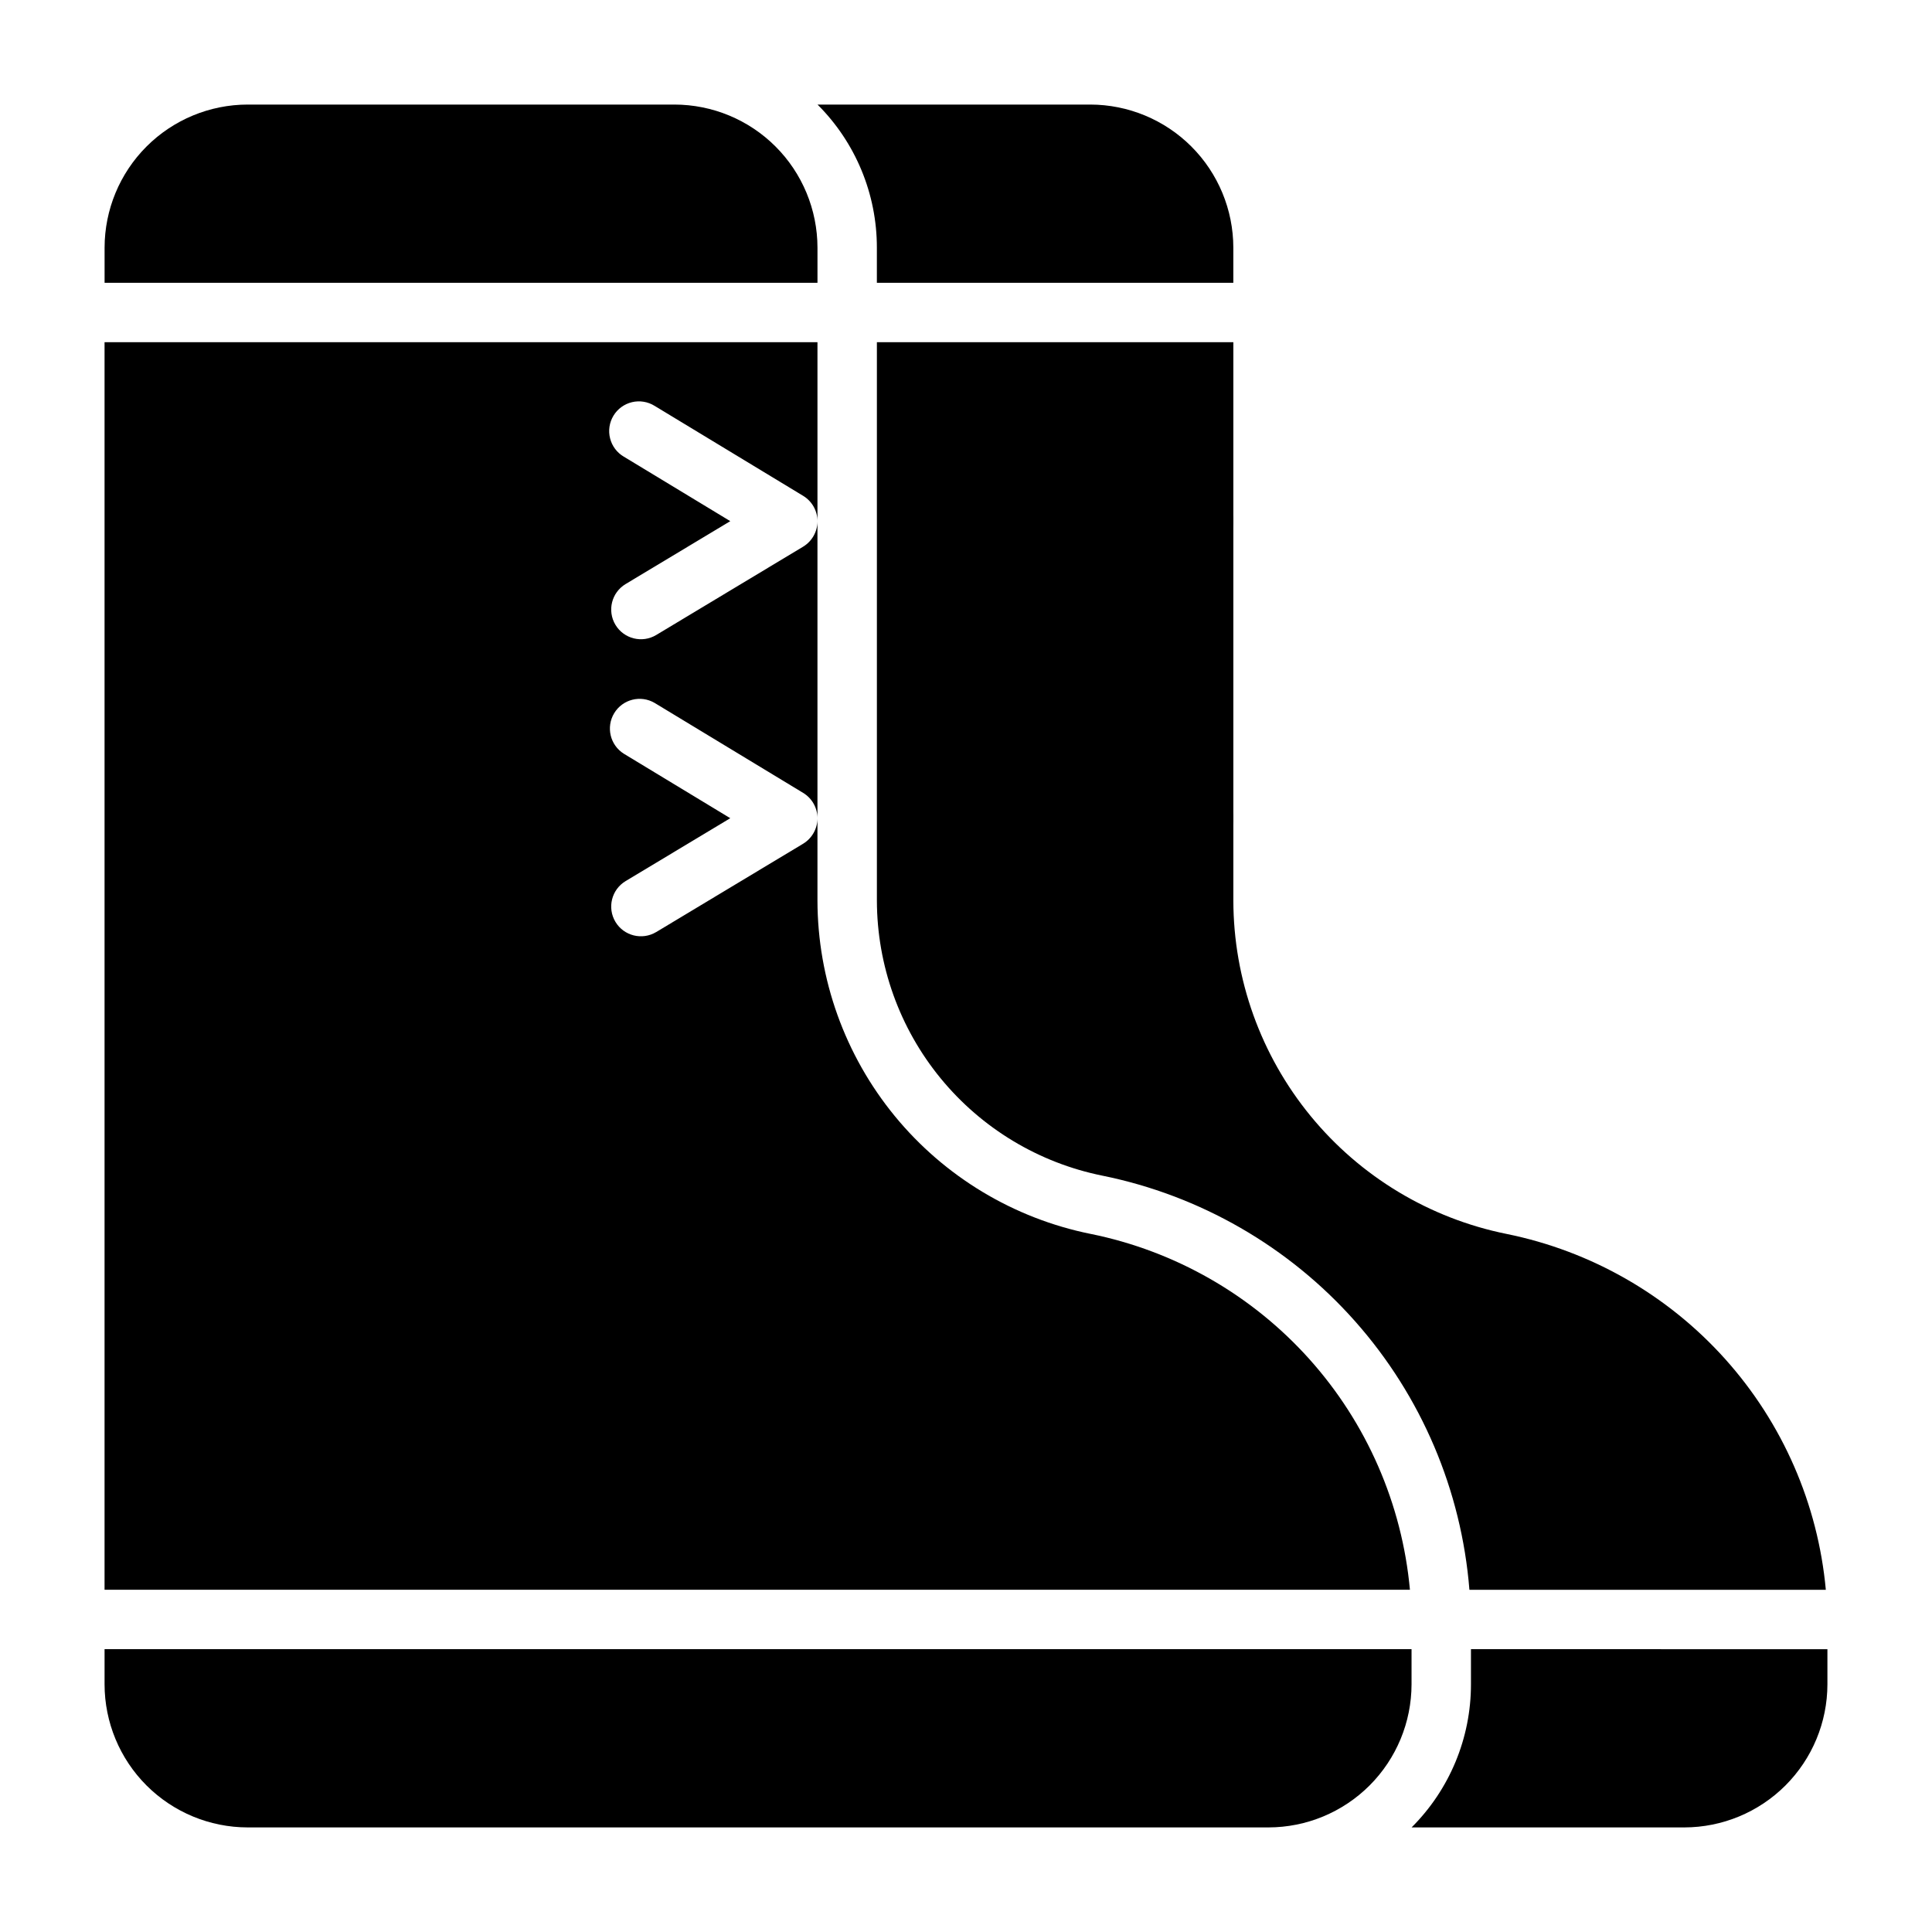
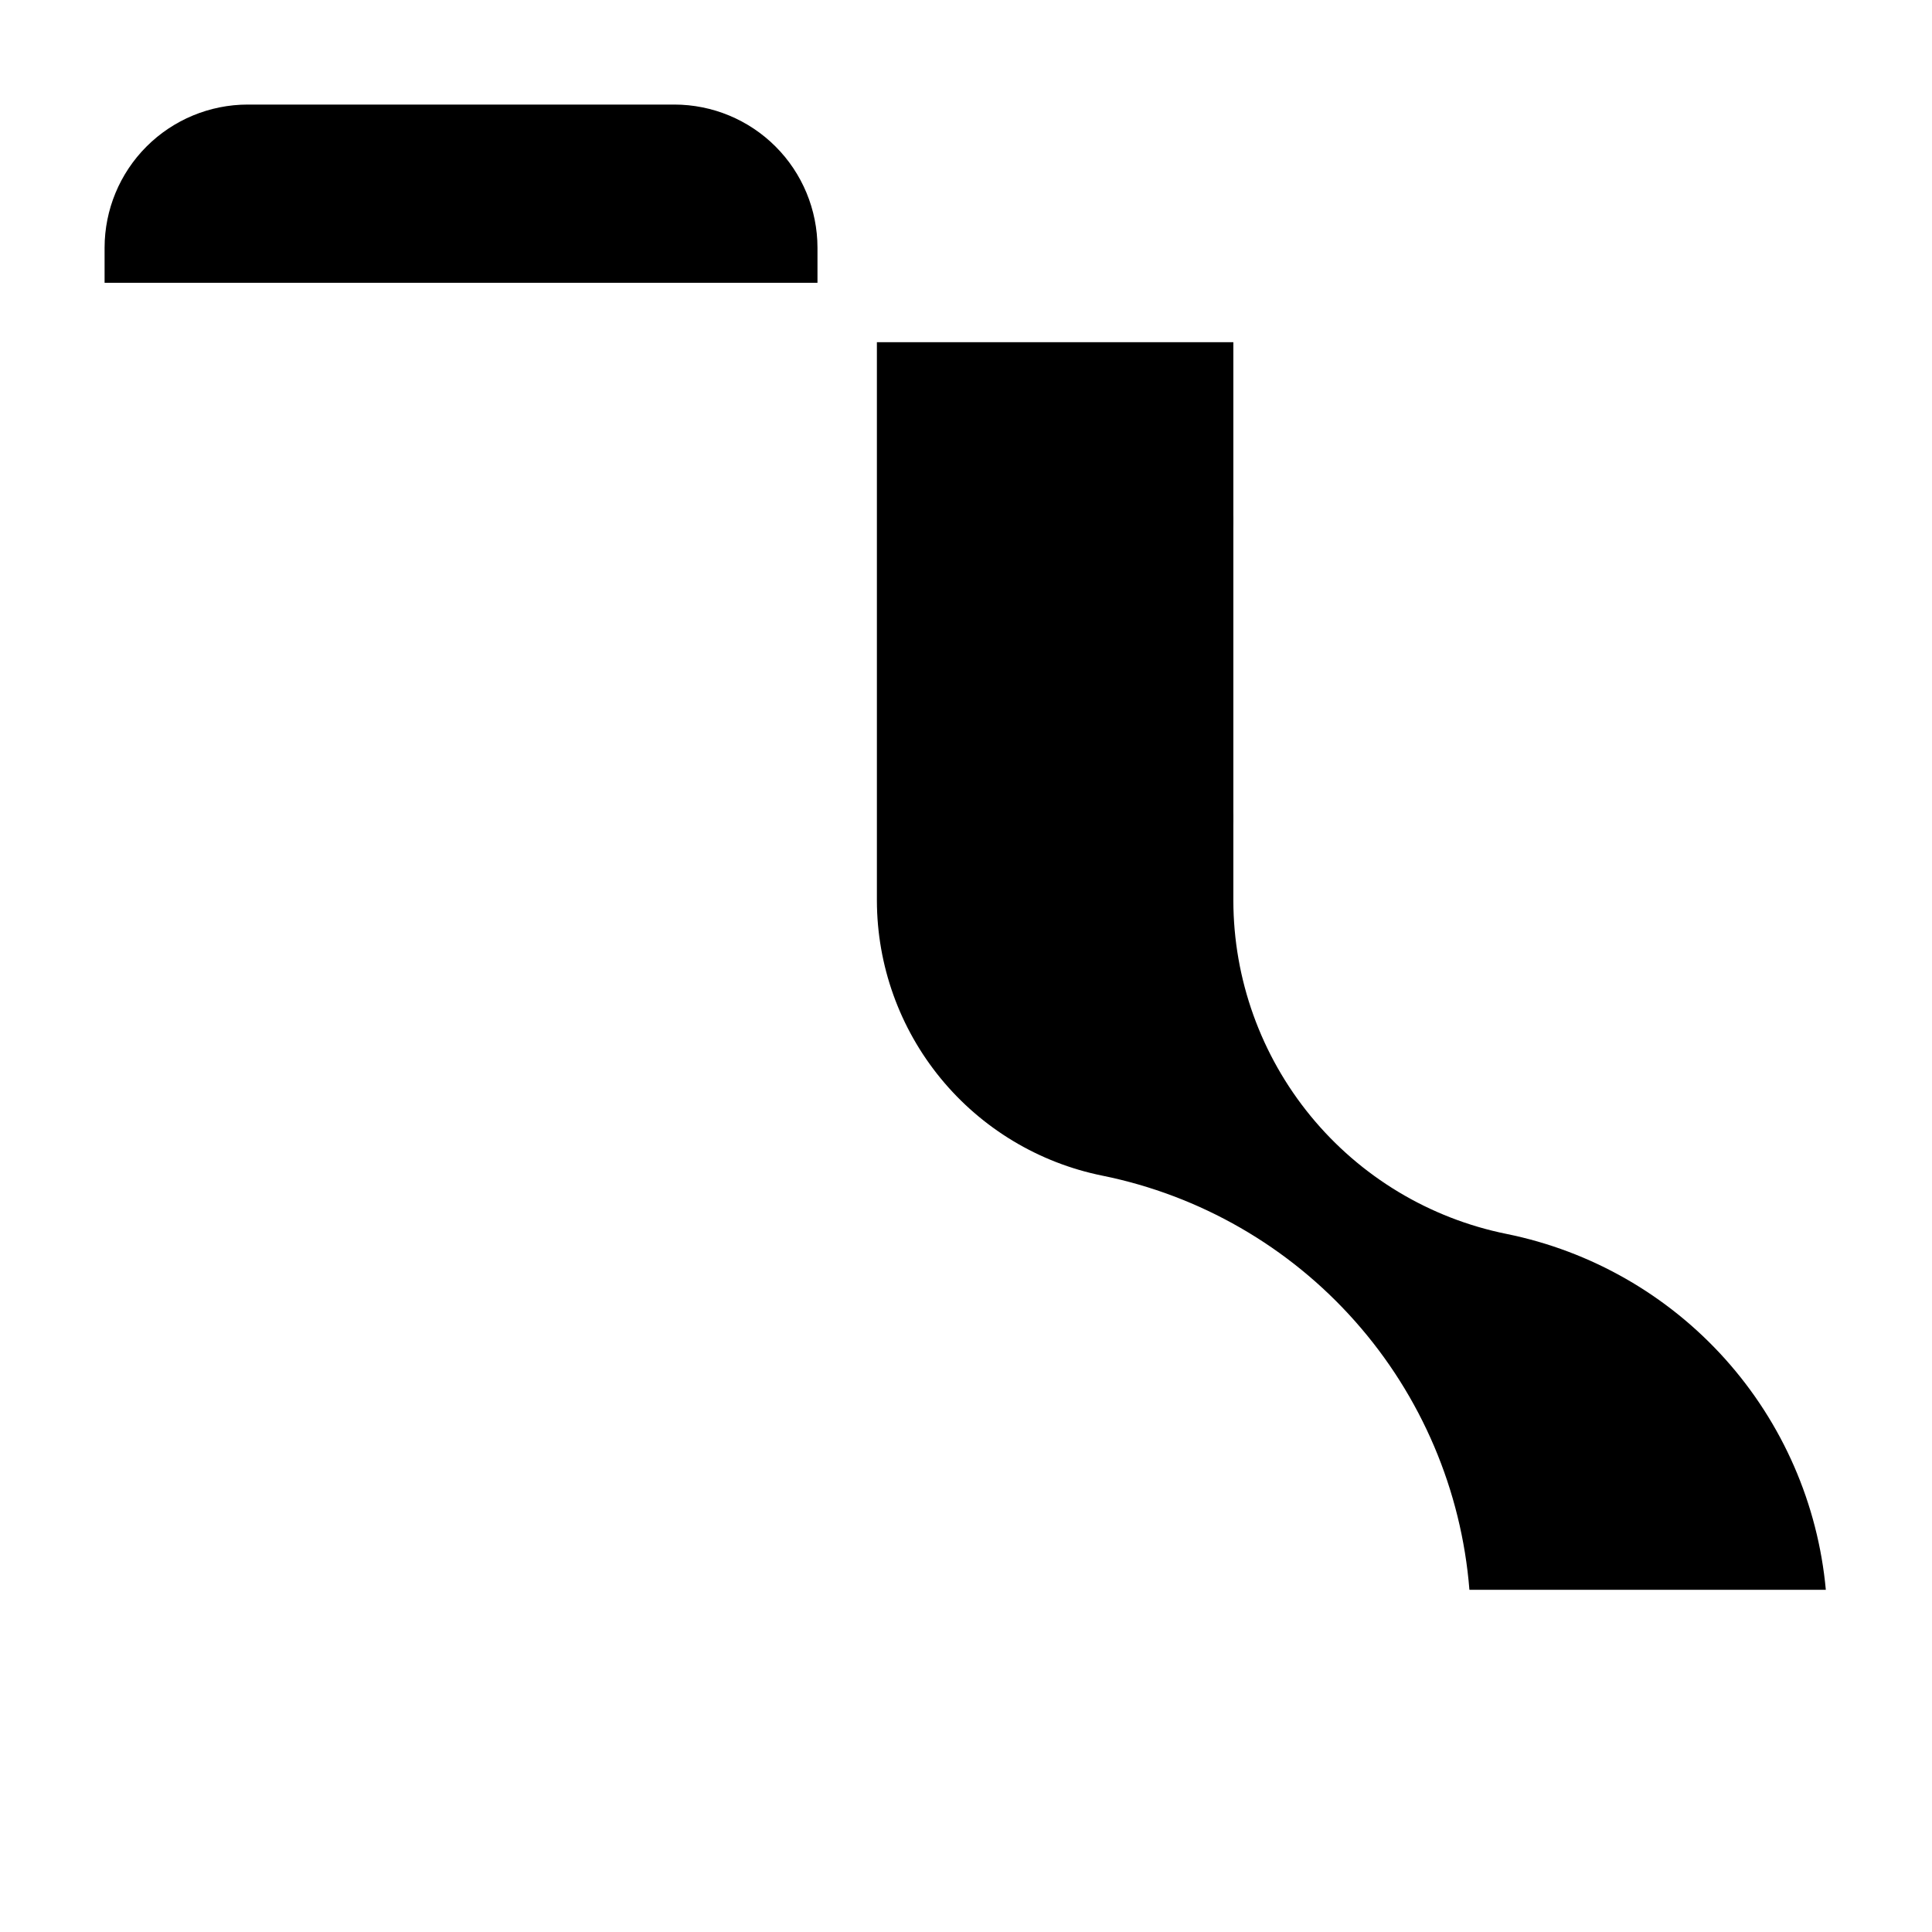
<svg xmlns="http://www.w3.org/2000/svg" fill="#000000" width="800px" height="800px" version="1.1" viewBox="144 144 512 512">
  <g>
-     <path d="m433.03 471c-20.395-4.125-38.734-15.168-51.926-31.258-13.191-16.094-20.422-36.246-20.469-57.051v-21.82c-0.008 2.758-1.453 5.309-3.812 6.734l-38.914 23.395v-0.004c-3.727 2.242-8.566 1.039-10.809-2.688-2.242-3.731-1.035-8.566 2.691-10.809l27.738-16.668-28.199-17.082c-3.648-2.281-4.789-7.07-2.562-10.75 2.227-3.684 6.996-4.894 10.711-2.719l39.359 23.84c2.363 1.43 3.805 3.988 3.797 6.75v-78.719c-0.008 2.754-1.453 5.309-3.812 6.731l-38.914 23.395c-3.727 2.242-8.566 1.039-10.809-2.691-2.242-3.727-1.035-8.566 2.691-10.809l27.738-16.668-28.199-17.082v0.004c-1.82-1.066-3.137-2.816-3.652-4.859-0.52-2.043-0.195-4.207 0.895-6.012 1.09-1.801 2.859-3.094 4.91-3.582 2.047-0.488 4.211-0.133 5.996 0.98l39.359 23.84c2.363 1.43 3.805 3.992 3.797 6.754v-47.469h-188.93v330.62h345.94c-2.09-22.73-11.449-44.18-26.691-61.168-15.246-16.988-35.559-28.609-57.93-33.141z" />
    <path d="m424.07 313.41c-3.539 0.008-6.648-2.352-7.598-5.762-0.949-3.414 0.496-7.039 3.531-8.859l27.738-16.668-28.199-17.082c-1.816-1.062-3.133-2.812-3.652-4.856-0.52-2.043-0.195-4.211 0.895-6.012 1.09-1.805 2.859-3.094 4.91-3.582 2.051-0.488 4.211-0.137 5.996 0.98l39.359 23.84h0.004c2.359 1.426 3.801 3.988 3.797 6.746 0 2.758-1.449 5.316-3.812 6.738l-38.914 23.395v-0.004c-1.227 0.738-2.625 1.125-4.055 1.125z" />
    <path d="m424.07 392.12c-3.539 0.008-6.648-2.352-7.598-5.762-0.949-3.41 0.496-7.035 3.531-8.859l27.738-16.668-28.199-17.082v0.004c-3.648-2.281-4.789-7.07-2.562-10.754 2.227-3.68 7-4.891 10.711-2.719l39.359 23.84h0.004c2.359 1.43 3.801 3.988 3.797 6.746 0 2.762-1.449 5.316-3.812 6.738l-38.914 23.395c-1.227 0.734-2.625 1.121-4.055 1.121z" />
-     <path d="m376.38 218.94h94.465v-9.309c-0.012-10.055-4.012-19.695-11.121-26.805-7.109-7.109-16.75-11.105-26.801-11.117h-72.273c10.078 10.043 15.738 23.691 15.73 37.922z" />
    <path d="m533.41 565.31h94.457-0.004c-2.086-22.73-11.449-44.18-26.691-61.168-15.246-16.988-35.559-28.609-57.93-33.141-20.395-4.125-38.734-15.168-51.926-31.262-13.191-16.09-20.422-36.242-20.465-57.047v-148.01h-94.465v148.01c0.039 17.168 6.004 33.797 16.891 47.074 10.887 13.277 26.02 22.391 42.848 25.793 25.93 5.258 49.449 18.805 66.996 38.605 17.551 19.797 28.184 44.77 30.289 71.145z" />
-     <path d="m533.82 581.05v9.309c0.008 14.23-5.652 27.879-15.734 37.926h72.273c10.055-0.012 19.695-4.012 26.805-11.121s11.109-16.75 11.121-26.805v-9.309z" />
-     <path d="m171.71 581.05v9.309c0.012 10.055 4.008 19.695 11.117 26.805s16.75 11.109 26.805 11.121h270.52c10.055-0.012 19.691-4.012 26.801-11.121s11.109-16.75 11.121-26.805v-9.309z" />
    <path d="m360.64 218.94v-9.309c-0.012-10.055-4.008-19.695-11.117-26.805s-16.75-11.105-26.805-11.117h-113.08c-10.055 0.012-19.695 4.008-26.805 11.117s-11.105 16.75-11.117 26.805v9.309z" />
  </g>
</svg>